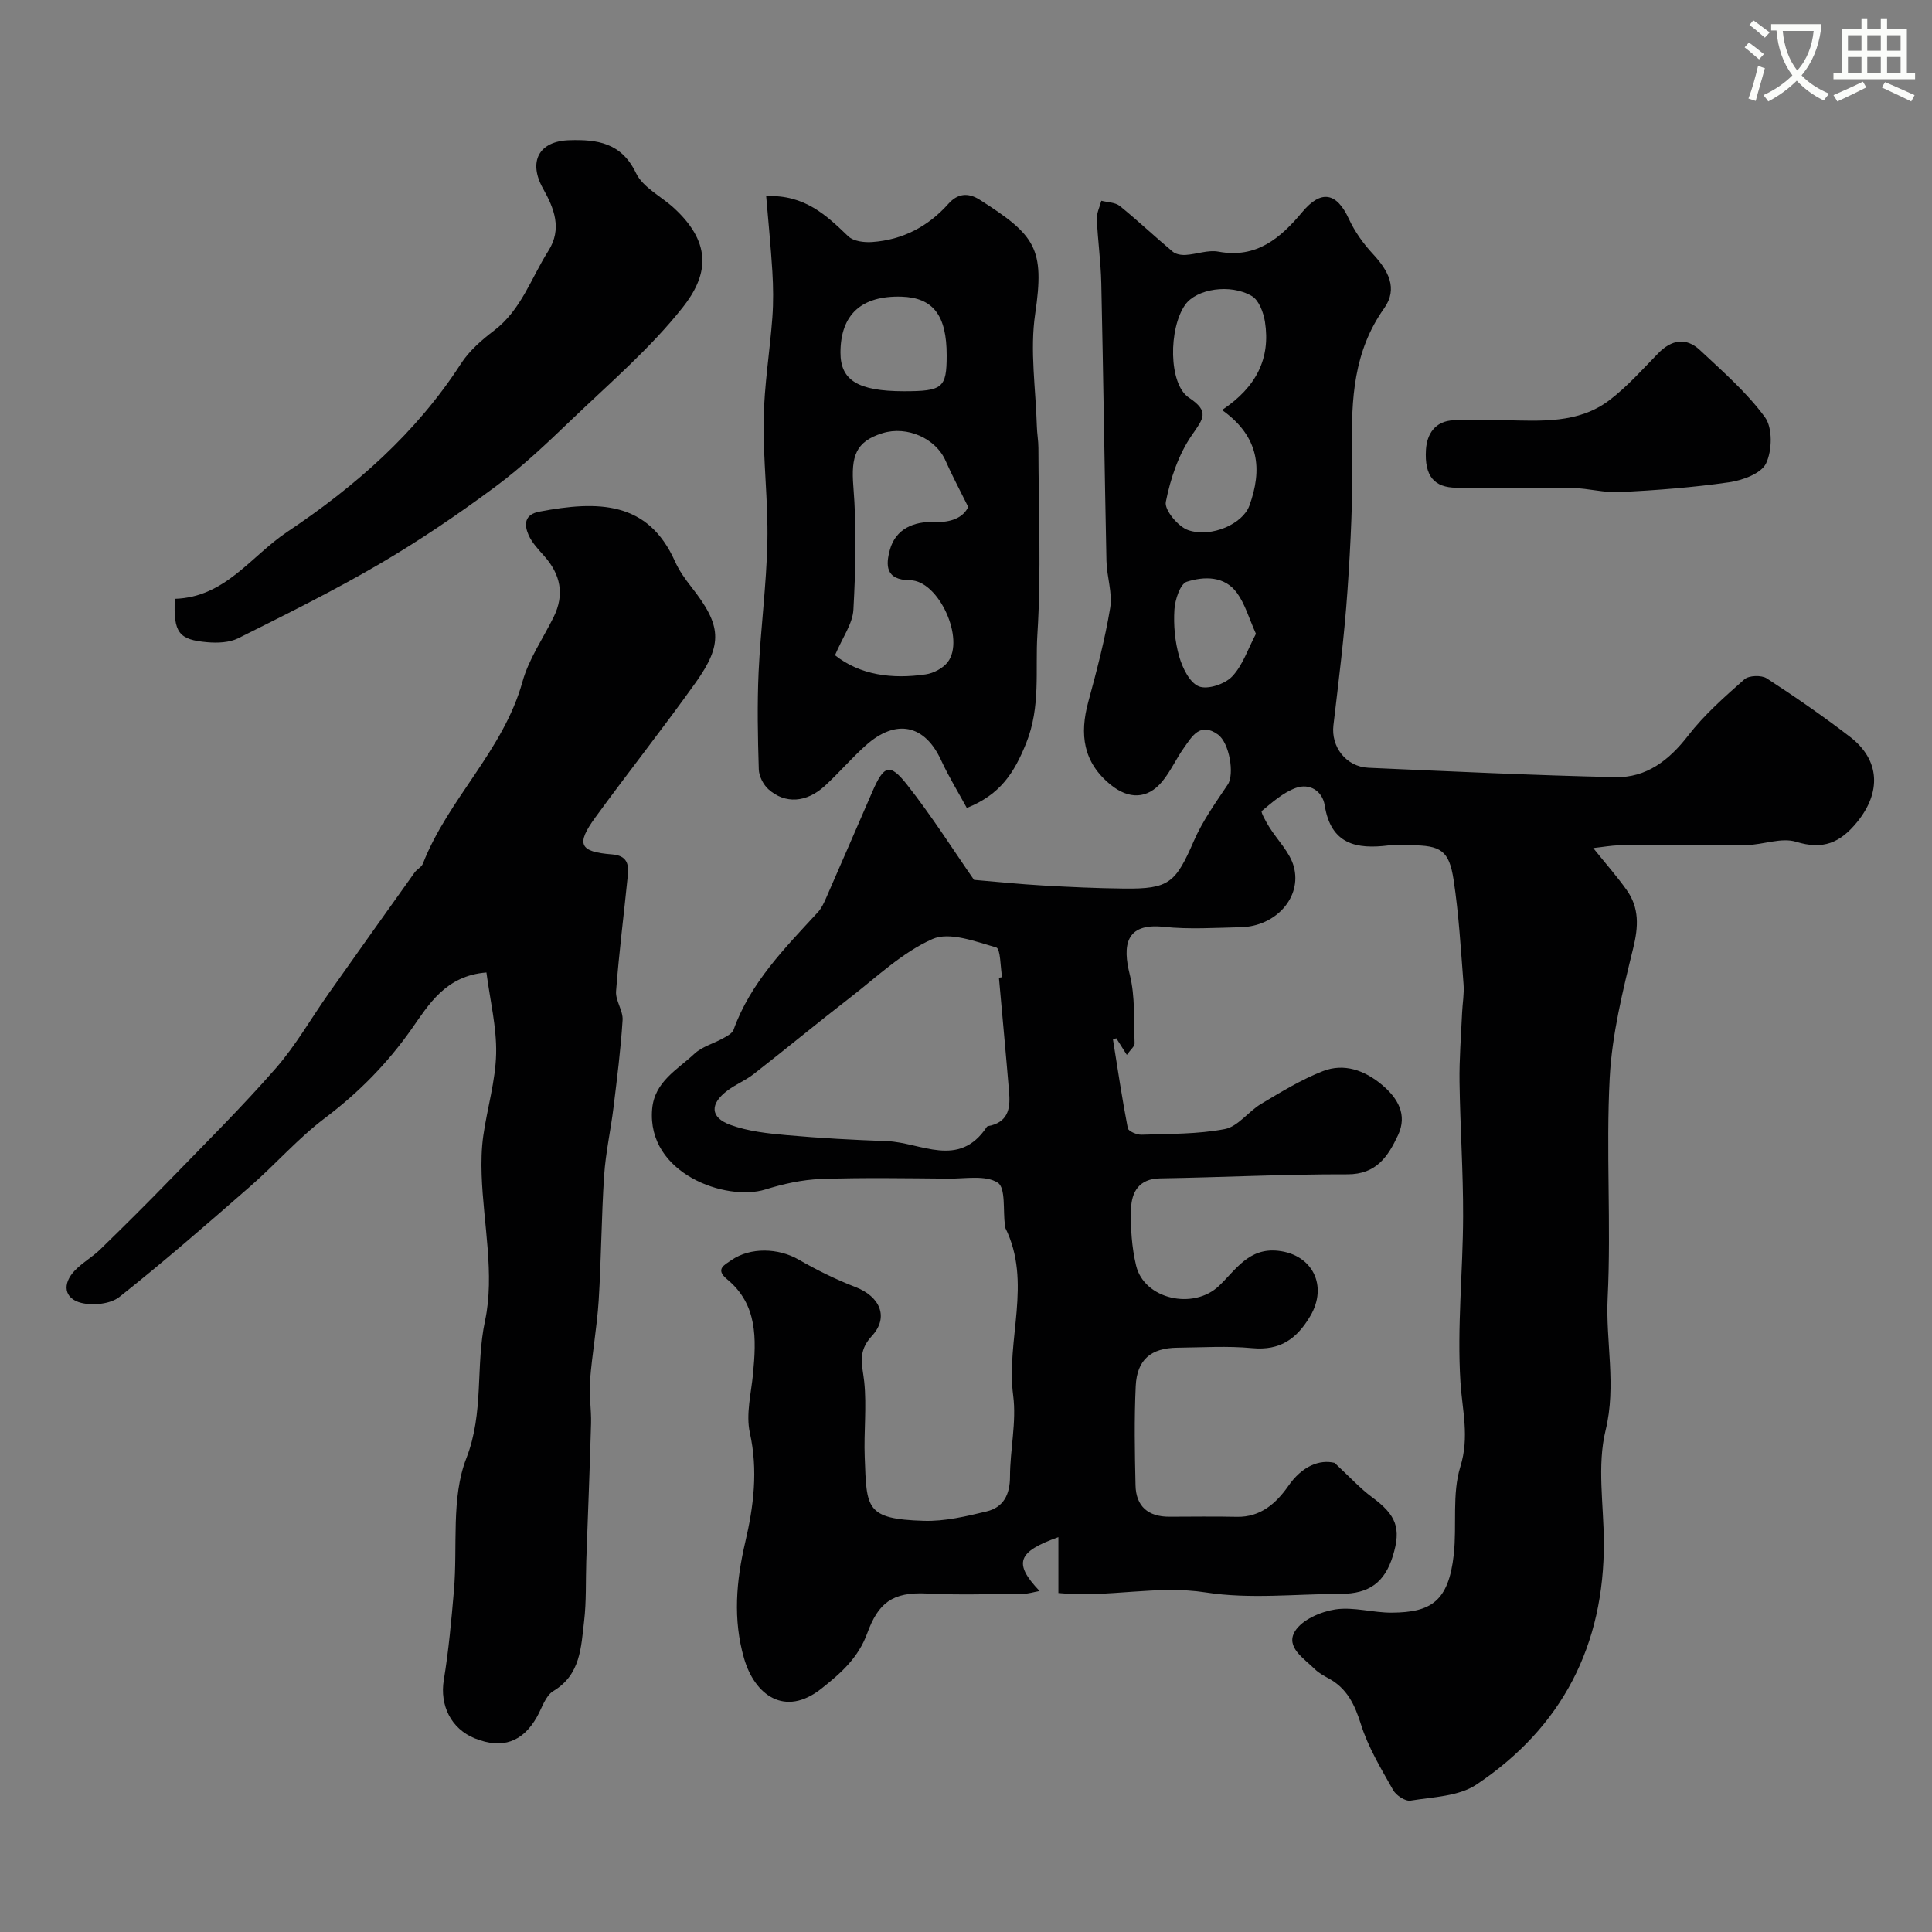
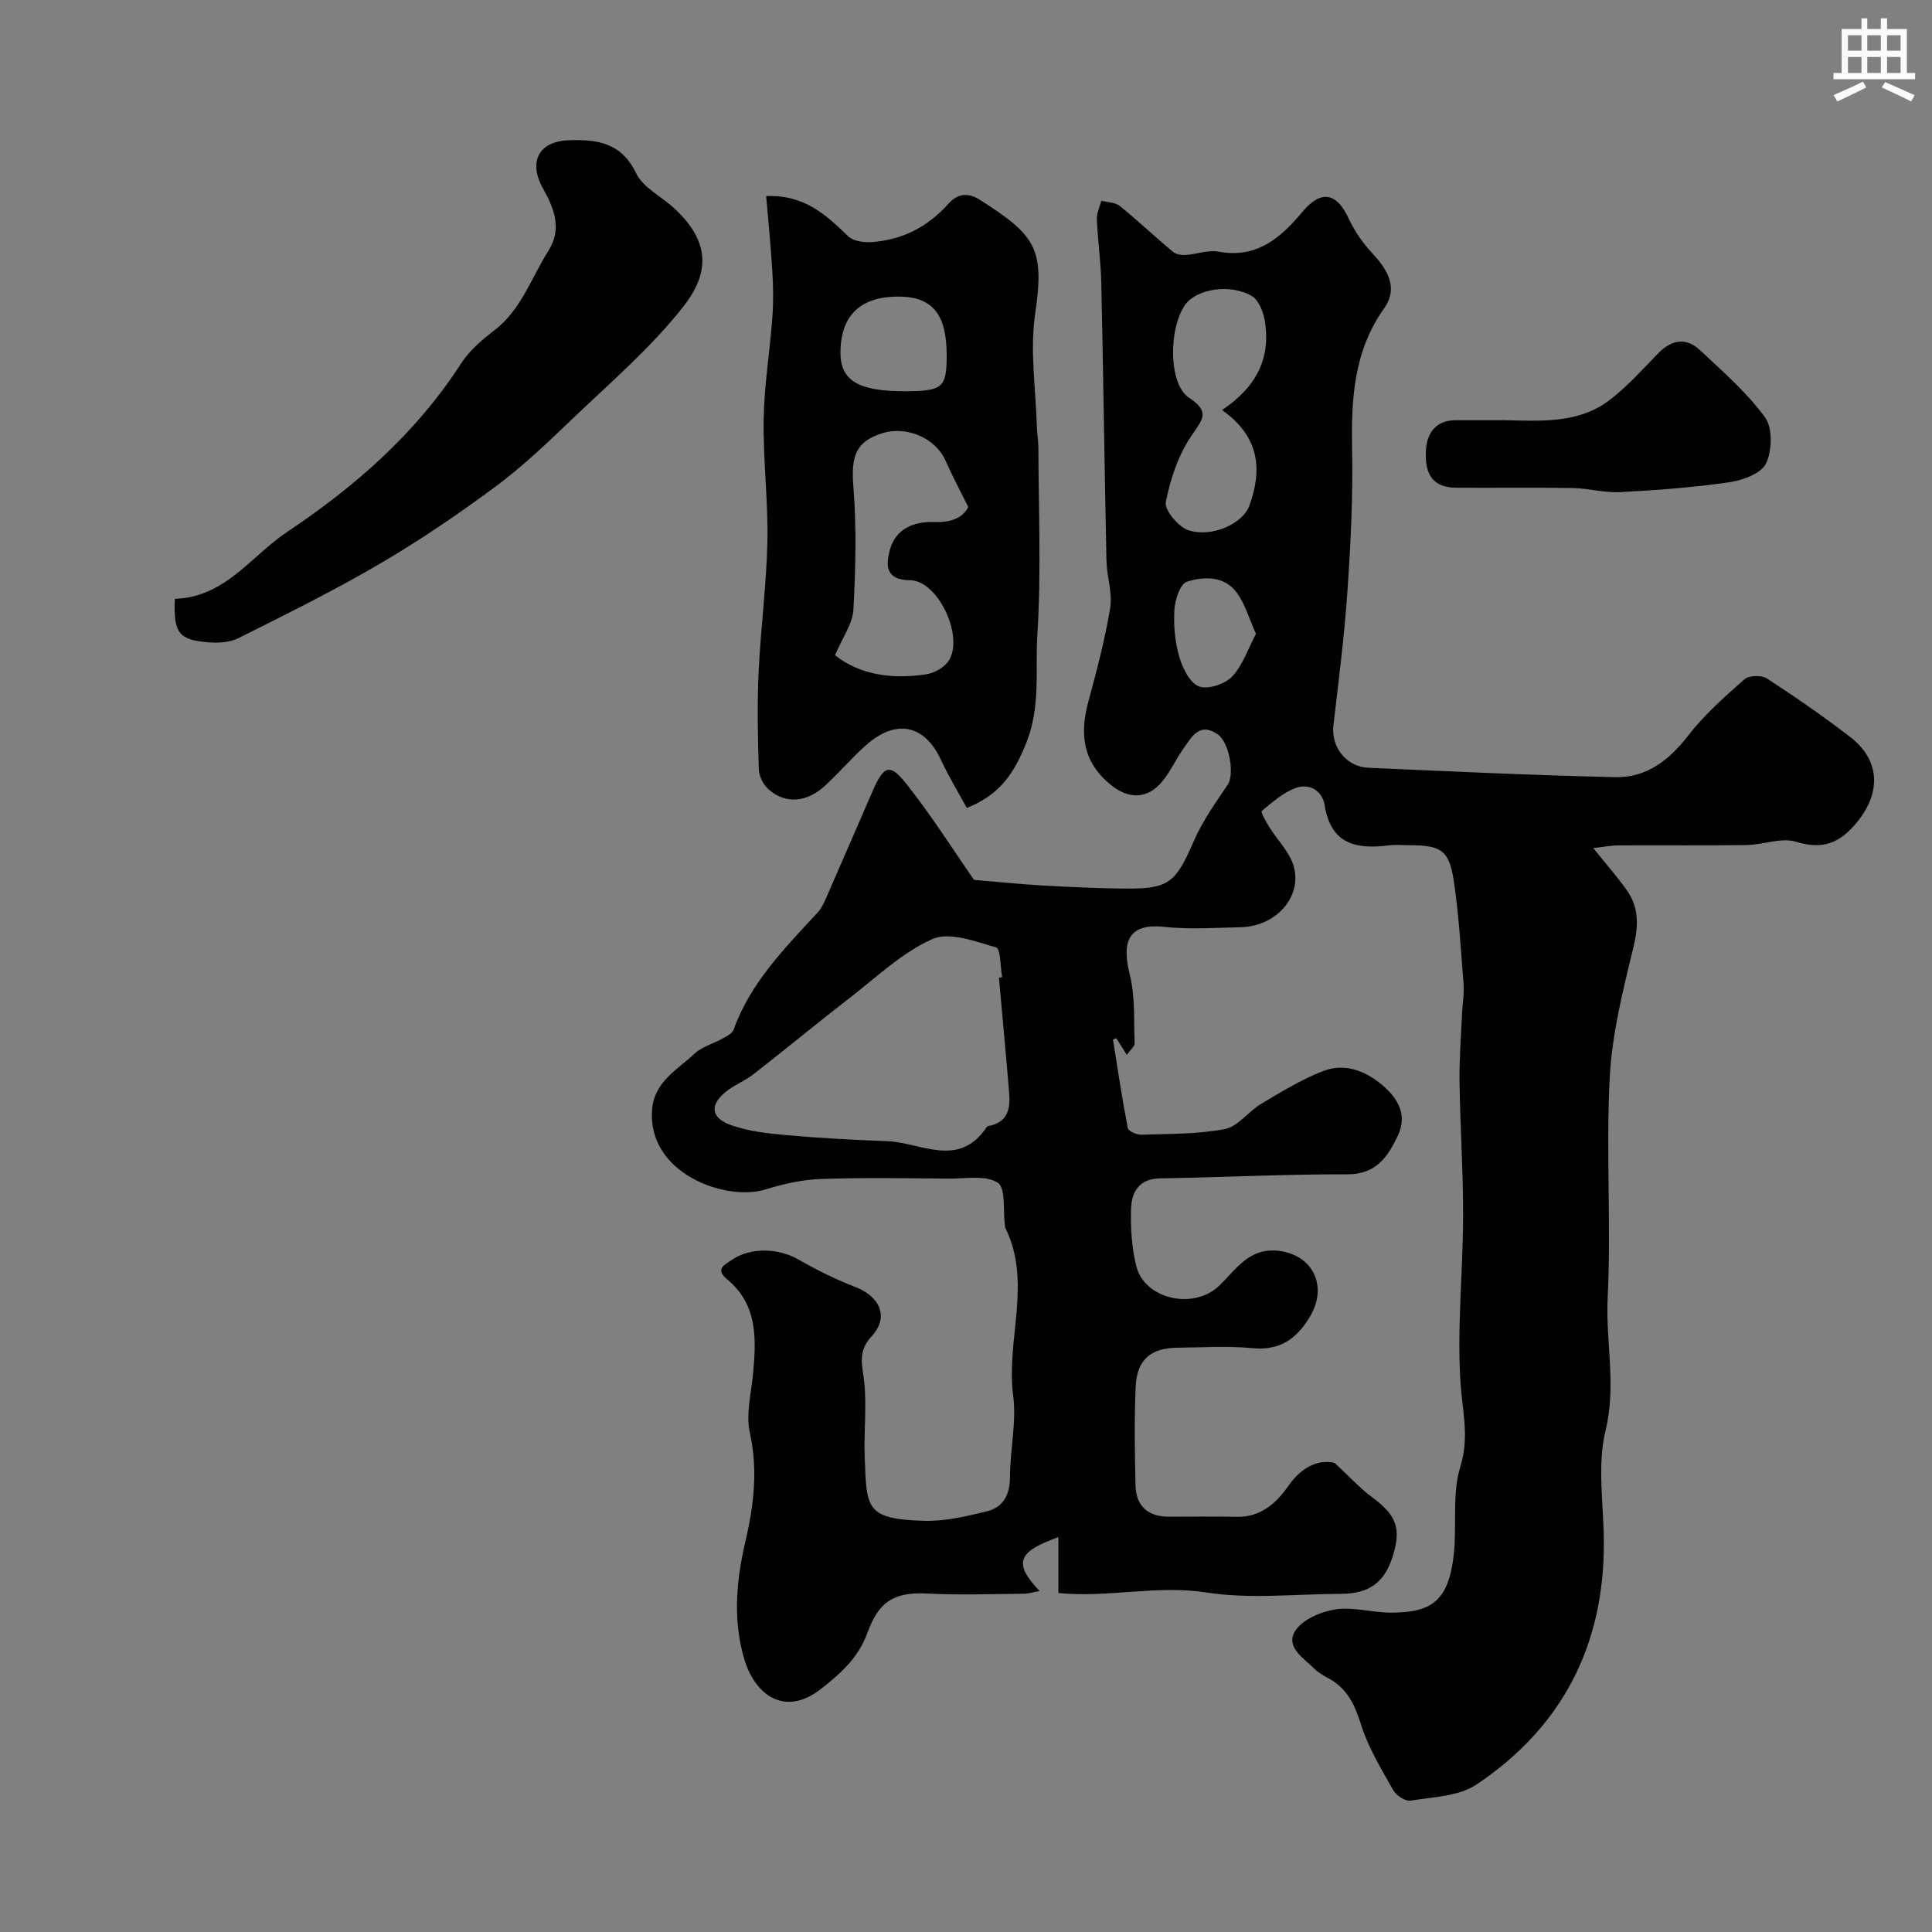
<svg xmlns="http://www.w3.org/2000/svg" enable-background="new 0 0 400 400" viewBox="0 0 400 400">
  <rect x="0" y="0" width="400" height="400" fill="#808080" stroke="none" />
-   <path d="m362.1 8.8c1.1.8 2.1 1.6 3.1 2.4l-1 1.1c-1.3-1.1-2.3-2-3-2.5zm1.9 4.8c.5.2.9.4 1.4.5-.6 2.3-1.3 4.5-1.9 6.8l-1.5-.5c.8-2.1 1.4-4.3 2-6.8zm-1-9.4c1.3.9 2.4 1.8 3.4 2.5l-1 1.1c-1.4-1.2-2.4-2.1-3.2-2.6zm3.7 2.2v-1.4h10.3v1.2c-.5 3.6-1.8 6.8-4 9.4 1.5 1.6 3.4 2.8 5.7 3.8-.3.4-.7.8-1.1 1.4-2.3-1.1-4.1-2.5-5.6-4.1-1.6 1.6-3.6 3.1-5.9 4.3-.3-.5-.7-.9-1-1.3 2.4-1.1 4.4-2.5 6-4.1-1.9-2.5-3-5.6-3.3-9.3h-1.1zm8.8 0h-6.4c.3 3.3 1.3 6 3 8.2 2-2.2 3.1-5.1 3.4-8.2z" fill="#fbfcfa" />
  <path d="m385.3 3.8h1.3v2.2h2.8v-2.2h1.3v2.2h4.1v9.1h1.7v1.3h-16.9v-1.3h1.7v-9.1h4.1v-2.2zm.4 13.1.7 1.2c-1.8.9-3.8 1.9-6 2.9-.2-.4-.5-.8-.8-1.3 2.3-1 4.3-1.9 6.1-2.8zm-3.1-6.4h2.8v-3.2h-2.8zm0 4.6h2.8v-3.3h-2.8zm4-4.6h2.8v-3.2h-2.8zm0 4.6h2.8v-3.3h-2.8zm3.7 1.9c2.1.9 4.1 1.8 6.1 2.7l-.7 1.3c-2.2-1.1-4.2-2-6.1-2.9zm3.2-9.7h-2.8v3.2h2.8zm-2.8 7.8h2.8v-3.3h-2.8z" fill="#fbfcfa" />
  <g fill="#010102">
    <path d="m276.31 302.87c3.29 3.05 5.33 5.32 7.74 7.09 5.03 3.71 6.11 6.41 4.32 12.2-1.69 5.46-4.9 7.82-10.75 7.83-9.33.02-18.84 1.13-27.95-.29-10.18-1.59-20.08 1.14-30.54.12 0-3.91 0-7.66 0-11.57-8.5 3.02-9.36 5.4-3.9 11.15-1.31.24-2.32.57-3.33.57-6.67.05-13.35.3-19.99-.05-7.2-.37-10.09 2.02-12.35 8.21-1.88 5.15-5.45 8.27-9.51 11.49-7.58 5.99-13.82 1.29-16.01-6.3-2.31-8.02-1.62-16.01.26-24.05 1.74-7.43 2.67-14.86.95-22.62-.85-3.84.27-8.15.66-12.23.68-7.22.97-14.33-5.37-19.56-2.53-2.09-.56-2.96.87-3.95 3.96-2.74 9.77-2.53 13.95-.12 3.76 2.17 7.71 4.12 11.76 5.68 5.04 1.94 7.02 6.23 3.36 10.17-3.02 3.25-1.92 6-1.55 9.46.53 5.13-.1 10.37.1 15.54.4 10.63.11 12.86 12.25 13.23 4.31.13 8.74-.92 12.99-1.95 3.49-.84 4.84-3.49 4.84-7.21.01-5.6 1.37-11.3.66-16.76-1.52-11.57 3.97-23.44-1.64-34.75-.07-.14-.05-.32-.07-.49-.42-3.08.2-7.77-1.49-8.85-2.54-1.62-6.69-.81-10.16-.84-8.83-.07-17.67-.24-26.49.08-3.85.14-7.77 1.02-11.47 2.17-8.09 2.52-24.57-3.26-23.43-16.65.48-5.68 5.23-8.15 8.75-11.45 1.59-1.49 3.98-2.11 5.95-3.21.81-.45 1.89-1.01 2.16-1.77 3.51-9.78 10.64-16.92 17.44-24.31.75-.81 1.25-1.9 1.7-2.92 3.22-7.35 6.4-14.71 9.6-22.07 2.37-5.45 3.59-5.97 7.13-1.49 5.22 6.62 9.74 13.78 13.91 19.77 4.71.39 9.45.89 14.21 1.16 5.61.32 11.22.58 16.84.64 9.33.1 10.67-1.14 14.47-9.87 1.8-4.14 4.5-7.91 7.03-11.69 1.39-2.08.36-8.62-2.07-10.35-3.71-2.63-5.34.42-7.04 2.8-1.61 2.25-2.74 4.86-4.5 6.97-3.07 3.68-6.93 3.66-10.63.66-5.75-4.66-6.48-10.46-4.65-17.19 1.74-6.42 3.45-12.88 4.53-19.43.51-3.12-.7-6.48-.77-9.74-.4-19.18-.65-38.36-1.07-57.53-.1-4.42-.73-8.83-.92-13.26-.05-1.24.6-2.52.93-3.78 1.29.34 2.88.32 3.83 1.09 3.75 3.04 7.26 6.37 10.97 9.47.64.54 1.79.72 2.68.66 2.27-.14 4.62-1.08 6.76-.68 7.9 1.47 12.85-2.81 17.37-8.21 3.9-4.66 7.11-4.06 9.64 1.43 1.21 2.63 2.98 5.11 4.96 7.24 3.16 3.41 5.29 7.13 2.33 11.29-6.31 8.89-6.82 18.79-6.62 29.15.19 9.76-.29 19.55-.96 29.3-.64 9.32-1.82 18.6-2.91 27.88-.52 4.42 2.6 8.58 7.28 8.78 17.03.75 34.06 1.56 51.1 1.94 6.42.14 11.11-3.48 15.07-8.61 3.33-4.32 7.53-8.01 11.64-11.64.93-.82 3.53-.91 4.63-.2 5.88 3.82 11.66 7.82 17.22 12.09 6.29 4.83 6.49 11.52 1.48 17.67-3.51 4.31-7.05 5.79-12.64 4.07-3.05-.94-6.79.62-10.23.68-8.83.13-17.67.02-26.5.07-1.55.01-3.09.32-5.26.55 2.68 3.34 4.95 5.9 6.92 8.68 2.65 3.72 2.45 7.61 1.35 12.08-2.16 8.83-4.39 17.83-4.86 26.84-.79 15.12.32 30.35-.42 45.48-.45 9.14 1.85 18.12-.43 27.48-1.78 7.28-.4 15.34-.36 23.05.12 21.44-8.63 38.42-26.37 50.28-3.67 2.46-9.01 2.57-13.65 3.33-1.09.18-2.99-1.08-3.61-2.19-2.47-4.39-5.15-8.8-6.64-13.54-1.3-4.15-2.89-7.53-6.77-9.61-1-.54-2.03-1.12-2.83-1.91-2.24-2.21-6.09-4.55-4.07-7.83 1.47-2.38 5.33-4.05 8.35-4.51 3.79-.57 7.83.71 11.75.67 7.98-.07 11.7-2.25 12.77-12.05.66-6.06-.39-12.52 1.36-18.17 1.92-6.21.39-11.61.02-17.52-.72-11.37.52-22.85.55-34.29.03-9.27-.61-18.53-.74-27.8-.07-4.78.32-9.58.53-14.36.09-1.98.46-3.98.3-5.93-.56-7.2-.97-14.43-2.05-21.55-.93-6.16-2.67-7.19-8.93-7.21-1.5 0-3.02-.16-4.5.03-6.69.84-11.98-.2-13.26-8.28-.48-3.01-3.14-4.65-6-3.61-2.6.95-4.85 2.96-7.04 4.77-.24.2.86 2.2 1.52 3.26 1.7 2.76 4.29 5.24 5.11 8.23 1.75 6.39-3.75 12.41-10.96 12.57-5.33.12-10.71.48-15.99-.08-7.91-.85-8.51 3.9-7 9.9 1.14 4.54.82 9.46 1 14.22.02.63-.83 1.28-1.61 2.39-.87-1.38-1.53-2.41-2.18-3.44-.23.09-.46.18-.69.26.98 6.13 1.89 12.27 3.07 18.36.12.63 1.87 1.38 2.84 1.35 5.77-.2 11.63-.09 17.25-1.17 2.73-.53 4.88-3.65 7.52-5.22 4.14-2.47 8.31-5.03 12.77-6.77 4.4-1.72 8.66-.17 12.23 2.82 3.28 2.74 5.33 6.18 3.34 10.43-2.04 4.34-4.44 8.13-10.48 8.11-12.93-.04-25.87.63-38.8.84-4.38.07-5.89 2.85-6 6.32-.12 3.9.14 7.94 1.05 11.73 1.66 6.98 11.86 9.26 17.17 4.2 3.49-3.33 6.16-7.92 12.23-7.26 7.17.78 10.34 7.3 6.65 13.53-2.81 4.74-6.25 7.17-12.02 6.63-5.12-.49-10.32-.14-15.49-.09-5.45.05-8.36 2.46-8.62 7.94-.32 6.84-.2 13.71-.04 20.56.1 4.37 2.64 6.5 7 6.49 4.67-.01 9.33-.08 14 .02 4.89.1 8.13-2.83 10.58-6.31 2.92-4.26 6.56-5.6 9.63-4.86zm-69.49-100.45c.22-.03.44-.06.66-.1-.38-2.14-.31-5.89-1.23-6.16-4.31-1.24-9.68-3.3-13.2-1.74-6.26 2.78-11.53 7.86-17.08 12.15-6.7 5.18-13.23 10.58-19.91 15.79-1.66 1.3-3.69 2.12-5.39 3.38-3.73 2.76-3.7 5.6.54 7.15 3.67 1.34 7.74 1.78 11.68 2.13 6.89.62 13.81.99 20.73 1.24 7.04.26 14.9 5.79 20.69-2.95.14-.21.61-.21.92-.3 3.76-1.02 3.94-3.97 3.68-7.05-.65-7.84-1.39-15.69-2.09-23.54zm46.19-117.53c7.14-4.75 10.06-10.71 8.89-18.25-.3-1.92-1.24-4.47-2.71-5.34-4.53-2.66-11.49-1.45-13.79 1.77-3.48 4.88-3.5 16.44.75 19.26 4.35 2.89 2.98 4.33.61 7.77-2.76 4-4.44 9.01-5.39 13.82-.33 1.66 2.58 5.16 4.66 5.85 4.86 1.61 11.27-1.35 12.63-5.05 2.71-7.46 2.18-14.26-5.65-19.83zm7.02 46.33c-1.46-3.26-2.26-6.16-3.91-8.44-2.59-3.58-6.82-3.47-10.4-2.34-1.37.43-2.44 3.71-2.57 5.76-.2 3.22.1 6.62.99 9.72.67 2.35 2.16 5.42 4.08 6.19 1.81.72 5.37-.47 6.87-2.04 2.21-2.31 3.28-5.71 4.94-8.85z" />
-     <path d="m100.71 201.34c-8.48.66-11.98 6.71-15.46 11.65-5.1 7.25-11.01 13.24-18.04 18.54-5.52 4.17-10.14 9.5-15.38 14.07-8.91 7.79-17.84 15.57-27.11 22.92-1.86 1.47-5.46 1.83-7.89 1.23-3.57-.88-3.99-3.92-1.36-6.68 1.57-1.65 3.65-2.8 5.29-4.4 4.85-4.72 9.65-9.48 14.36-14.34 7.39-7.62 14.95-15.11 21.93-23.1 4.16-4.75 7.34-10.36 11-15.55 5.91-8.37 11.85-16.71 17.8-25.05.48-.67 1.42-1.09 1.7-1.81 5.24-13.43 16.67-23.44 20.62-37.67 1.3-4.7 4.25-8.94 6.45-13.39 2.31-4.68 1.44-8.85-1.97-12.67-1.19-1.34-2.5-2.71-3.21-4.31-.95-2.16-.9-4.26 2.22-4.85 12.19-2.31 22.5-2.21 28.09 10.3.85 1.91 2.12 3.68 3.42 5.34 6.18 7.87 6.58 11.72.86 19.75-6.74 9.45-13.95 18.55-20.78 27.93-4.03 5.54-3.3 7.11 3.44 7.64 3.14.24 3.53 2 3.29 4.37-.8 7.99-1.82 15.96-2.43 23.97-.15 1.94 1.48 4.02 1.35 5.97-.38 6.05-1.15 12.07-1.88 18.09-.58 4.71-1.63 9.37-1.94 14.09-.57 8.61-.59 17.25-1.13 25.86-.35 5.54-1.36 11.04-1.79 16.58-.23 2.95.29 5.94.21 8.91-.26 9.49-.66 18.97-.99 28.46-.14 4.16.04 8.36-.45 12.48-.64 5.37-.7 11.04-6.38 14.45-1.61.97-2.33 3.47-3.37 5.32-2.94 5.24-7.18 6.74-12.83 4.49-4.99-1.99-7.32-6.89-6.47-12.08 1.01-6.13 1.57-12.35 2.1-18.55.79-9.19-.63-19.17 2.57-27.38 3.71-9.51 1.86-19.06 3.87-28.47 2.04-9.57-.35-20.08-.7-30.19-.09-2.7-.04-5.45.34-8.12.81-5.69 2.53-11.32 2.66-17 .12-5.5-1.27-11.1-2.01-16.8z" />
    <path d="m158.63 40.6c7.96-.33 12.44 3.95 17 8.33 1.07 1.03 3.3 1.3 4.95 1.18 6.31-.45 11.56-3.19 15.8-7.94 1.85-2.07 3.99-2.39 6.47-.81 11.57 7.37 13.47 10.07 11.47 23.63-1.12 7.59.13 15.54.35 23.32.04 1.48.32 2.96.32 4.44.03 12.86.6 25.76-.21 38.58-.47 7.44.73 14.93-2.32 22.53-2.48 6.15-5.32 10.62-12.29 13.42-1.75-3.22-3.76-6.49-5.35-9.94-3.38-7.31-9.29-8.6-15.53-3.05-2.98 2.65-5.58 5.73-8.53 8.43-3.79 3.47-8.2 3.77-11.64.71-1.08-.96-1.98-2.72-2.02-4.15-.21-6.7-.34-13.42-.04-20.11.42-9.04 1.63-18.04 1.82-27.08.17-8.42-.91-16.86-.77-25.27.11-7.04 1.28-14.06 1.8-21.1.23-3.15.19-6.33 0-9.49-.32-5.25-.85-10.48-1.28-15.63zm14.25 95.06c5.19 4.11 11.81 4.99 18.79 3.96 1.63-.24 3.55-1.26 4.54-2.53 3.65-4.74-1.83-16.91-7.8-16.96-5.19-.04-5-3.23-4.18-6.27 1.19-4.39 5-5.94 9.18-5.78 3.56.14 6.02-.94 7.05-3.12-1.82-3.69-3.38-6.57-4.69-9.57-2.02-4.62-7.97-7.29-13.07-5.7-5.56 1.73-6.52 4.77-6.02 11.05.68 8.45.47 17.01.01 25.48-.16 2.92-2.24 5.72-3.81 9.44zm23.12-62.07c.01-8.31-2.81-11.97-9.36-12.17-8.29-.24-12.6 3.7-12.63 11.54-.02 5.78 3.63 8.02 13.07 8.04 8.08.01 8.92-.68 8.92-7.41z" />
    <path d="m36.2 123.98c10.42-.32 15.73-8.82 23.22-13.83 14.14-9.46 26.7-20.43 36.03-34.88 1.71-2.65 4.29-4.89 6.84-6.83 5.63-4.28 7.67-10.87 11.23-16.48 2.93-4.6 1.19-8.86-1.09-12.92-3.1-5.52-.92-9.82 5.42-10.01 5.73-.18 10.8.47 13.83 6.81 1.44 3 5.27 4.83 7.92 7.29 8.21 7.59 6.72 14.22 1.75 20.51-6.7 8.48-15.08 15.65-22.93 23.17-5.1 4.89-10.26 9.81-15.93 14.01-7.71 5.71-15.69 11.13-23.97 15.97-9.48 5.55-19.36 10.43-29.19 15.35-1.82.91-4.28 1.01-6.38.83-5.97-.51-7.06-1.98-6.75-8.99z" />
    <path d="m311.47 87c7.55.14 15.31.75 21.76-4.16 3.68-2.8 6.81-6.34 10.06-9.67 2.77-2.84 5.77-3.39 8.67-.68 4.71 4.42 9.69 8.74 13.46 13.9 1.61 2.2 1.49 6.92.22 9.56-1 2.09-4.86 3.5-7.64 3.9-7.47 1.08-15.03 1.64-22.58 2.04-3.24.17-6.52-.79-9.79-.85-8.02-.14-16.05-.01-24.08-.06-4.57-.03-6.66-2.35-6.32-7.87.2-3.21 1.85-5.95 5.75-6.1.33-.01.67-.01 1-.01z" />
  </g>
</svg>